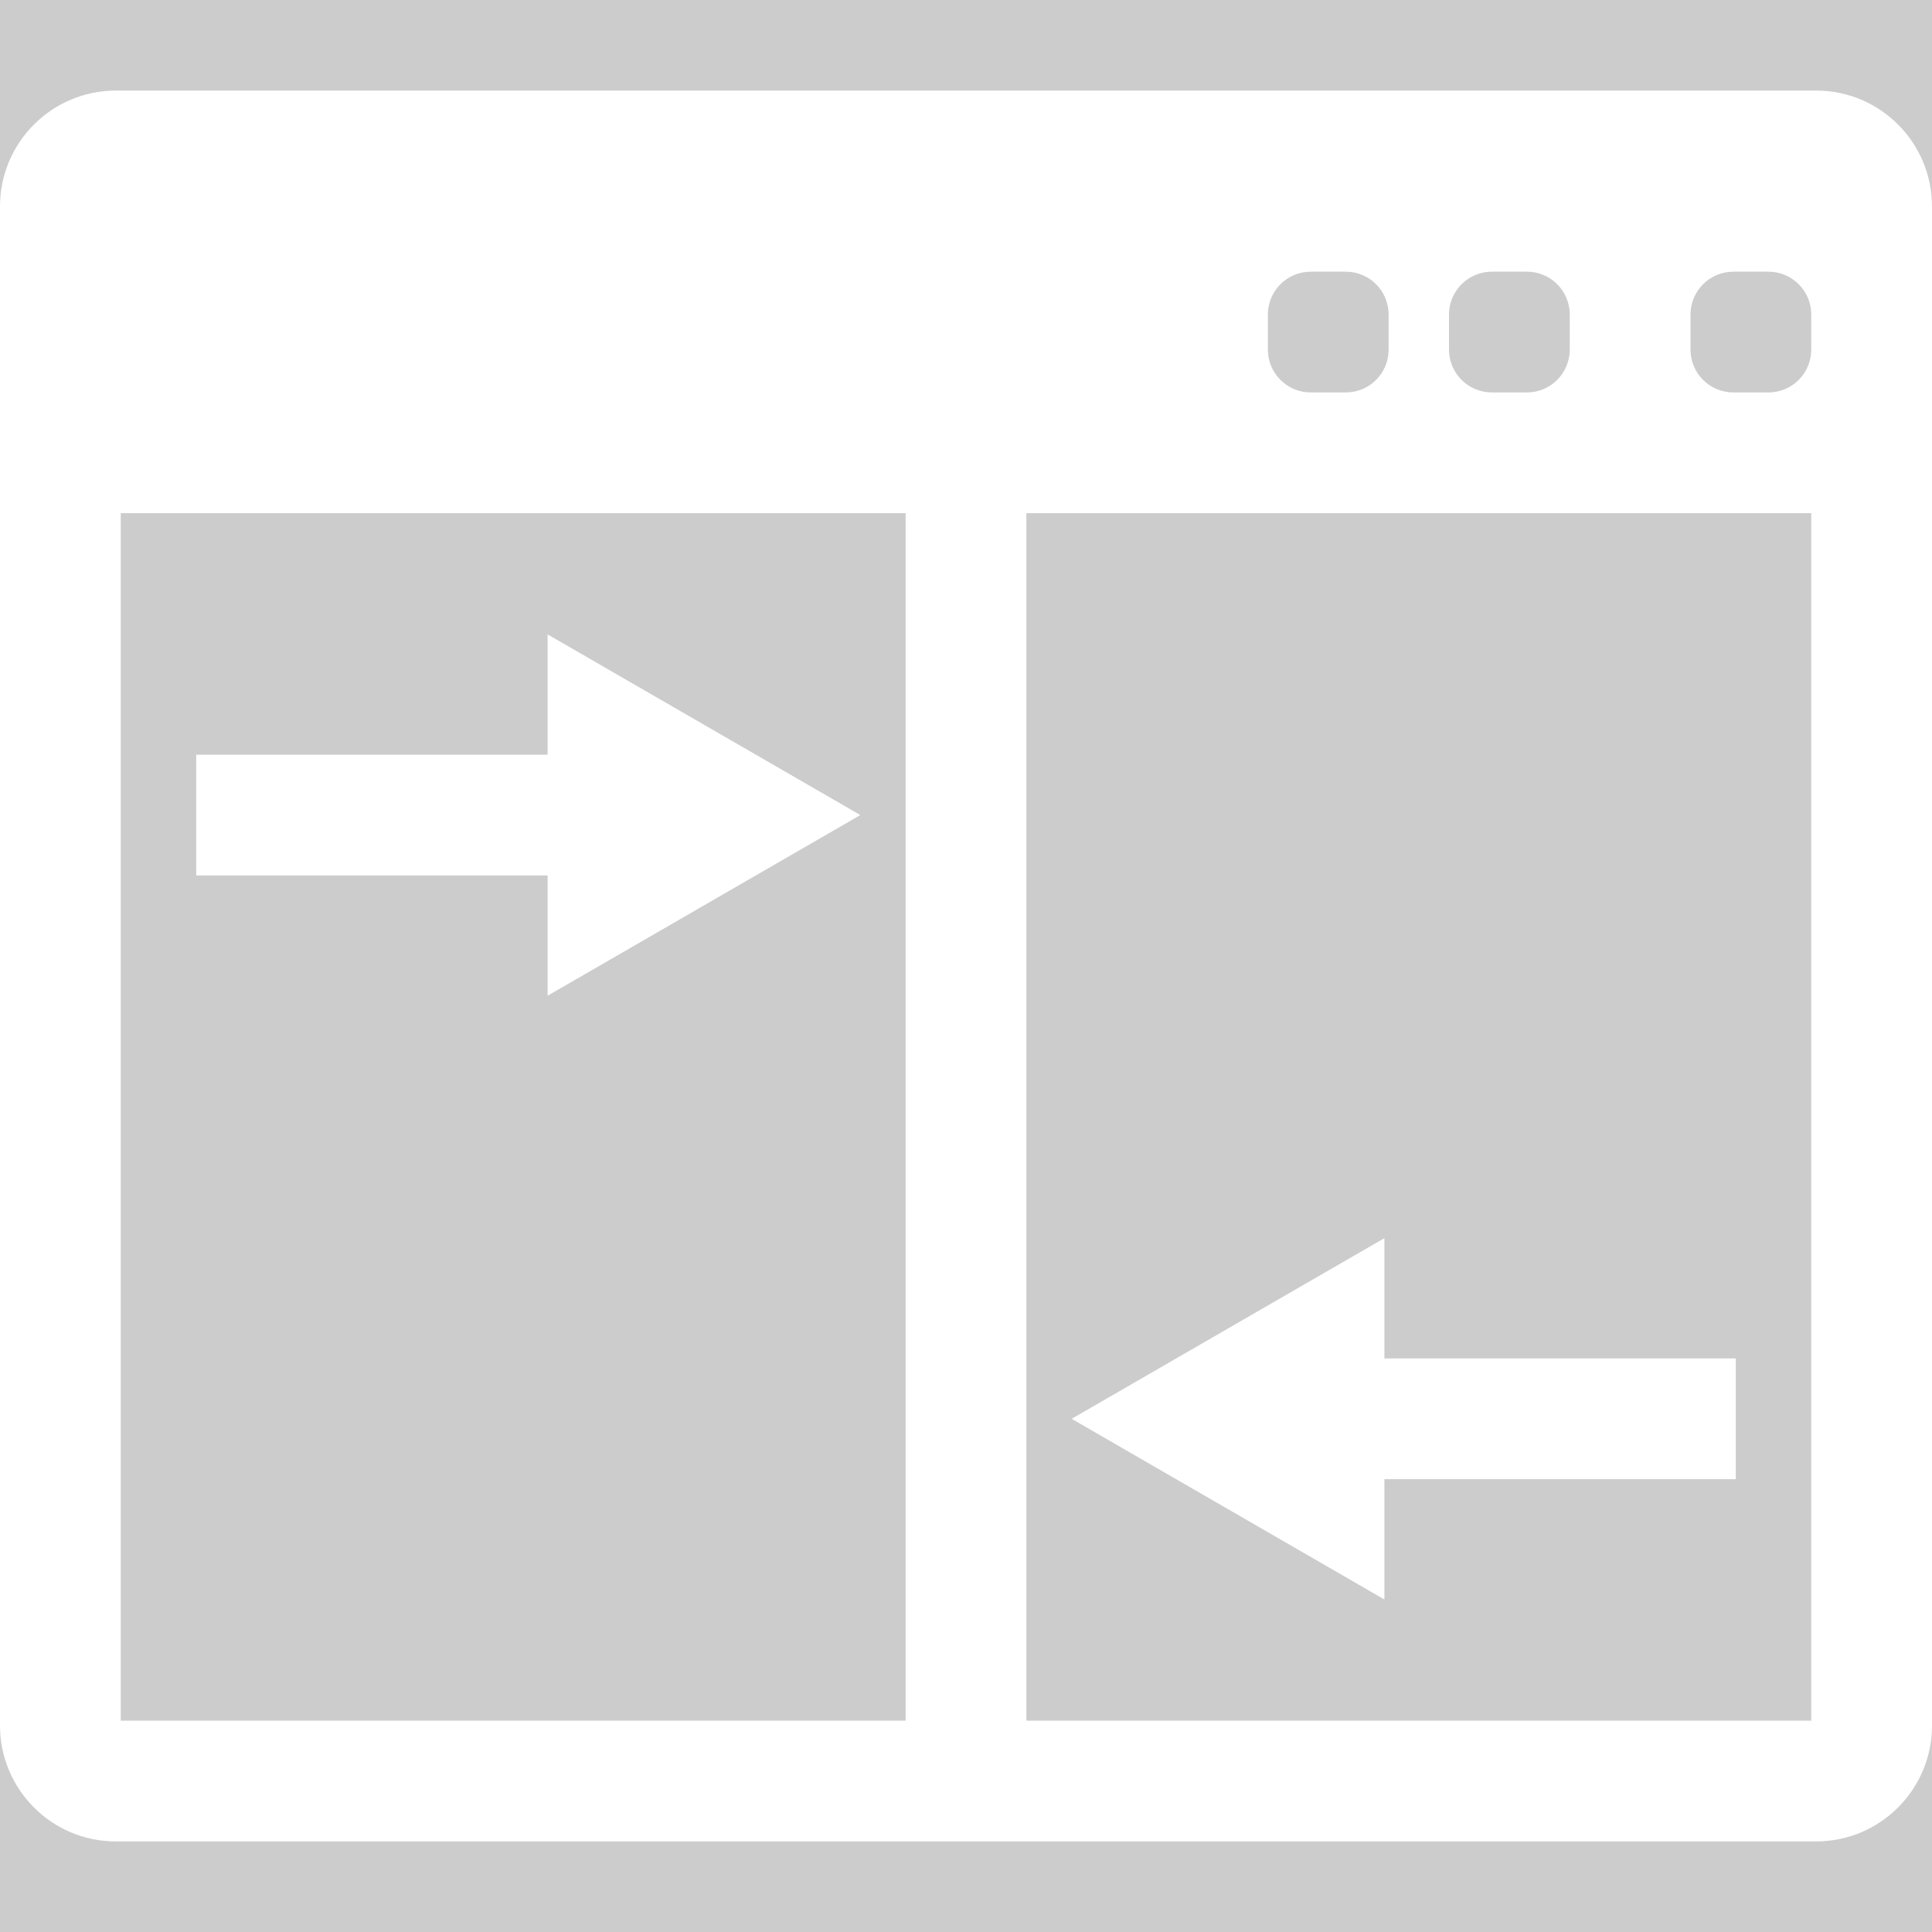
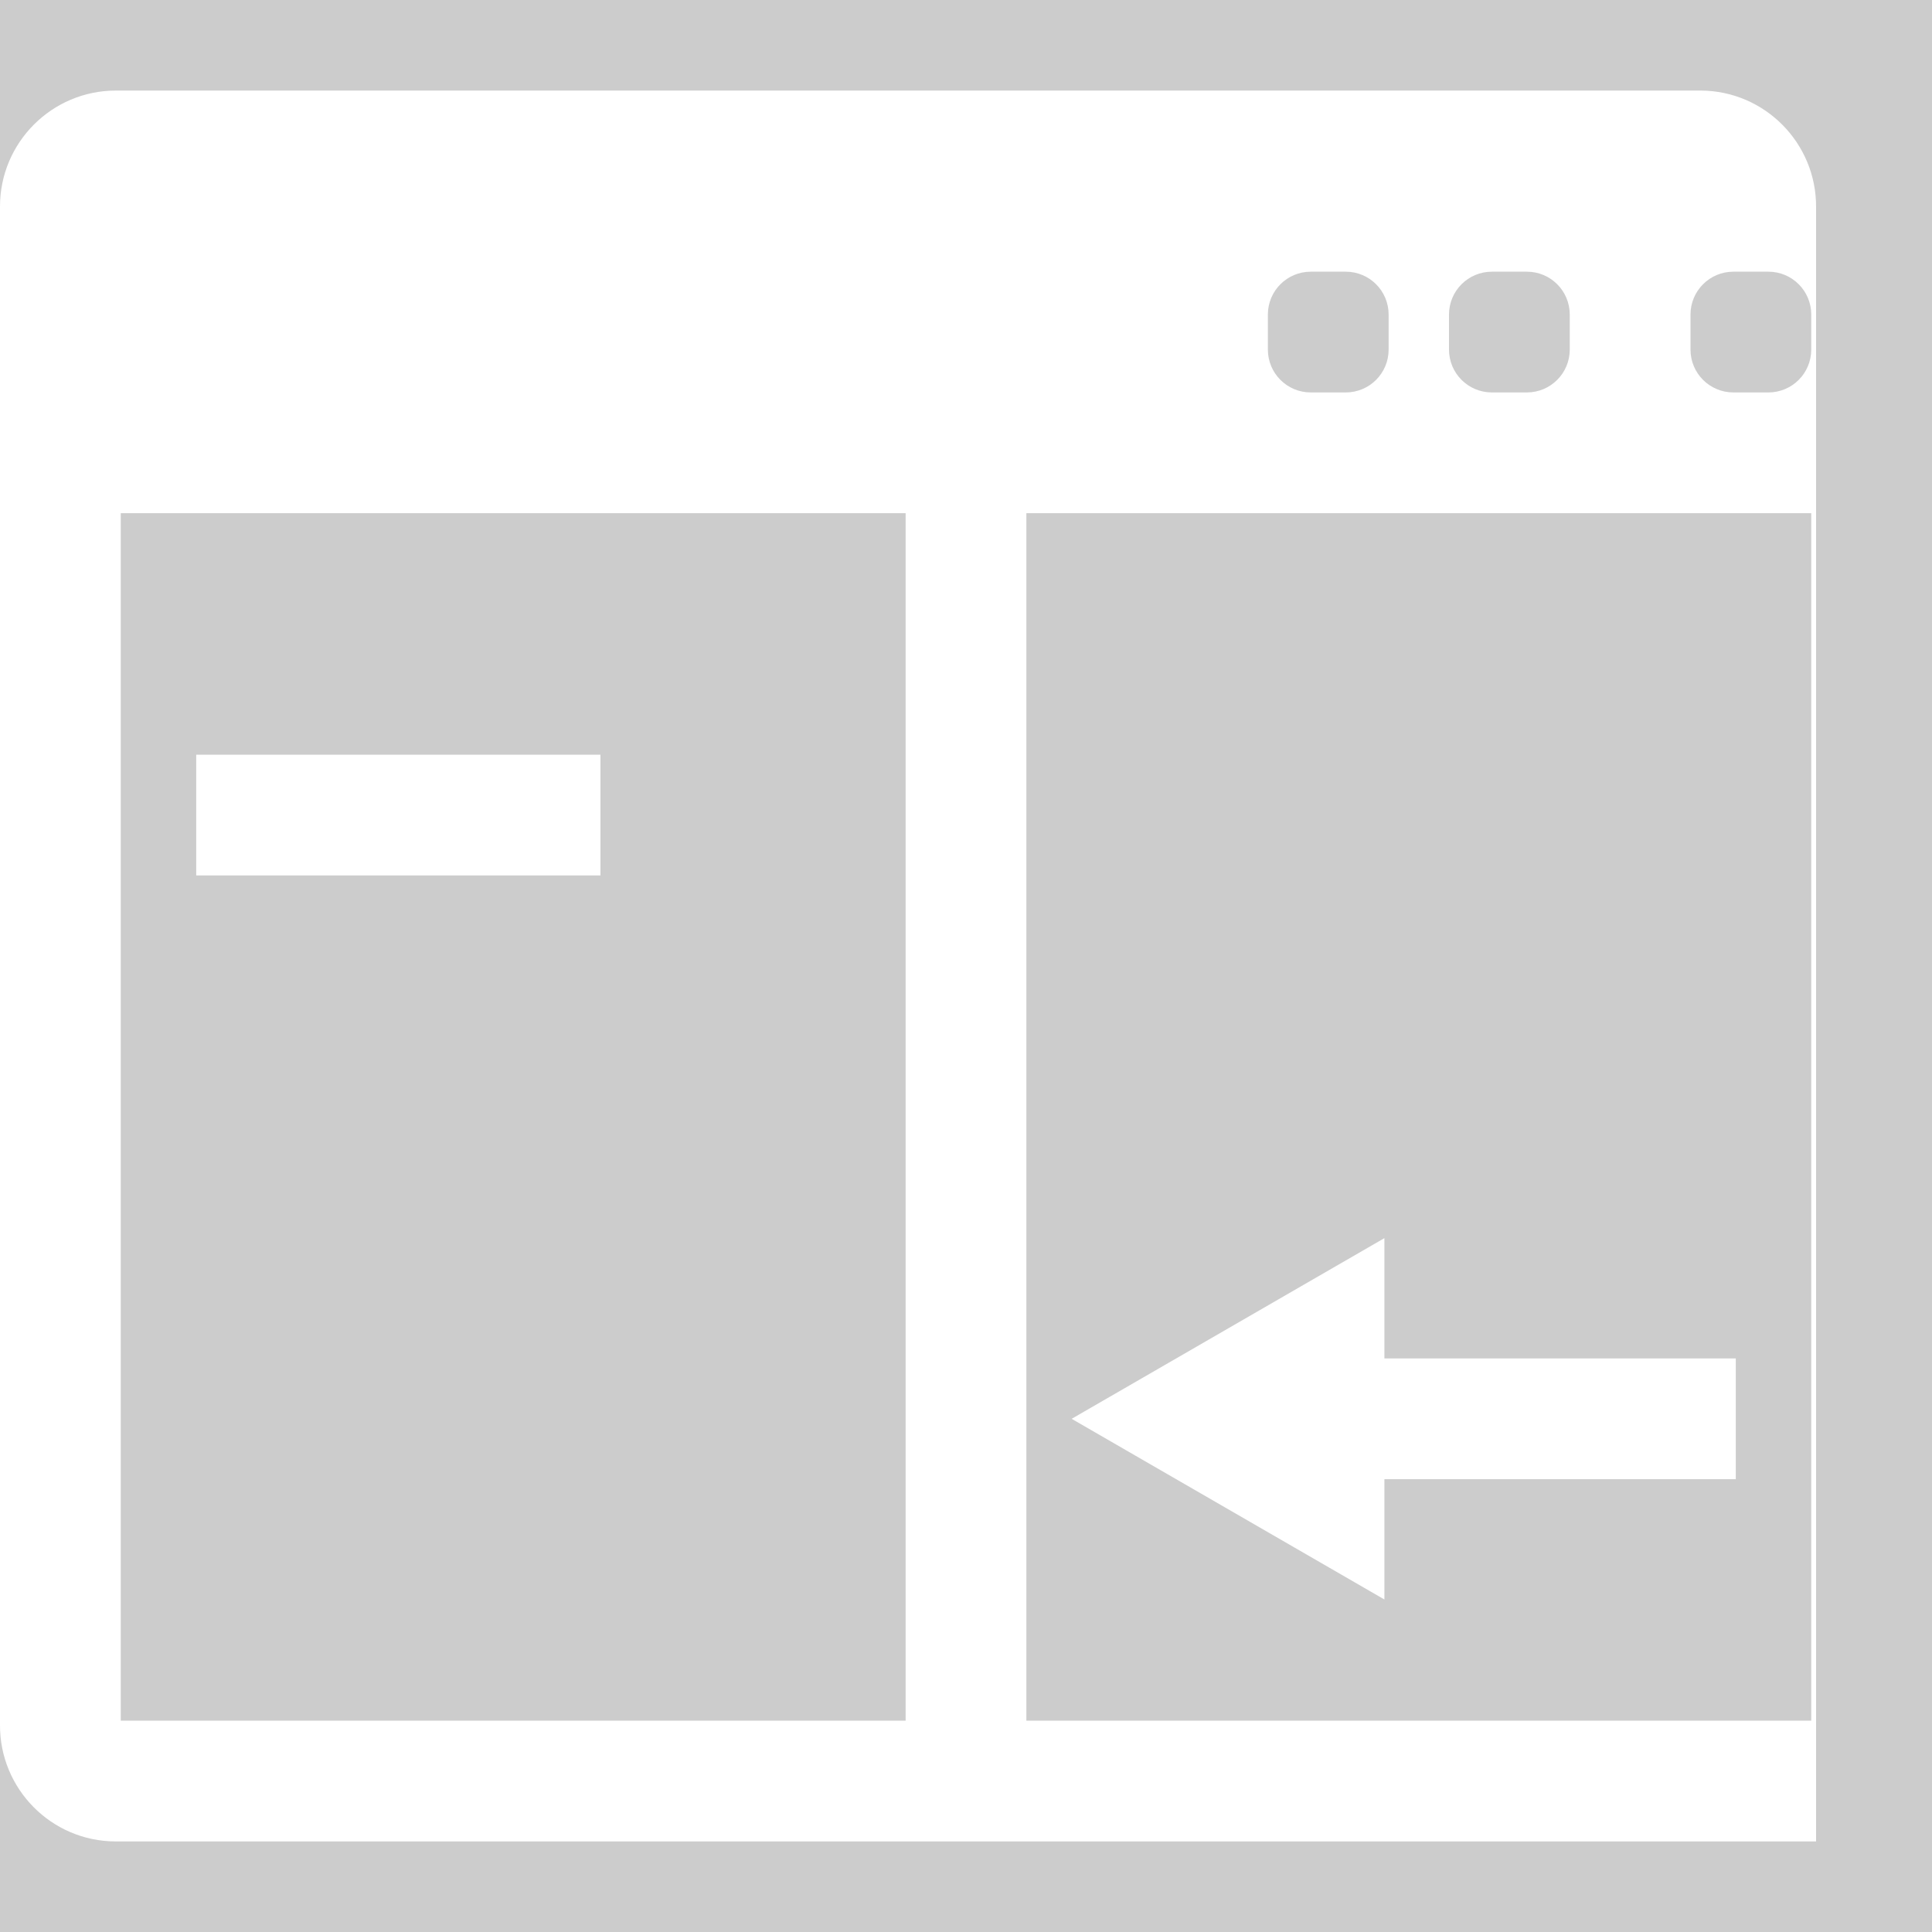
<svg xmlns="http://www.w3.org/2000/svg" id="Calque_1" viewBox="0 0 128 128">
  <rect width="100%" height="100%" fill="#cccccc" />
  <rect width="100%" height="100%" fill="#cccccc" />
  <defs>
    <style>.cls-1{fill:#fff;}.cls-2{stroke-width:8px;}.cls-2,.cls-3{stroke:#fff;stroke-miterlimit:10;}.cls-2,.cls-3,.cls-4{fill:none;}.cls-3{stroke-width:8px;}</style>
  </defs>
  <g id="interface">
-     <path class="cls-1" d="M120.32,6H7.68C3.44,6,0,9.44,0,13.68c0,.01,0,.03,0,.04V114.28c-.02,4.24,3.4,7.7,7.64,7.72,.01,0,.03,0,.04,0H120.32c4.24,0,7.68-3.44,7.68-7.68,0-.01,0-.03,0-.04V13.72c.02-4.24-3.4-7.7-7.64-7.72-.01,0-.03,0-.04,0Zm-24.32,14.84c0-1.57,1.27-2.84,2.84-2.84h2.32c1.57,0,2.84,1.27,2.84,2.84v2.32c0,1.57-1.27,2.84-2.84,2.84h-2.32c-1.57,0-2.84-1.27-2.84-2.84v-2.32Zm-12,0c0-1.57,1.27-2.84,2.84-2.84h2.32c1.57,0,2.84,1.27,2.84,2.84v2.32c0,1.57-1.27,2.84-2.84,2.84h-2.32c-1.57,0-2.84-1.27-2.84-2.84v-2.32Zm36,93.16H8V34H120V114Zm0-90.84c0,1.57-1.27,2.84-2.84,2.84h-2.32c-1.57,0-2.84-1.27-2.84-2.84h0v-2.32c0-1.57,1.27-2.84,2.84-2.84h2.32c1.57,0,2.84,1.27,2.84,2.84v2.32Z" />
+     <path class="cls-1" d="M120.32,6H7.68C3.44,6,0,9.44,0,13.68c0,.01,0,.03,0,.04V114.28c-.02,4.24,3.4,7.7,7.64,7.72,.01,0,.03,0,.04,0H120.32V13.72c.02-4.24-3.4-7.7-7.64-7.72-.01,0-.03,0-.04,0Zm-24.32,14.84c0-1.57,1.27-2.84,2.84-2.84h2.32c1.57,0,2.84,1.27,2.84,2.84v2.32c0,1.57-1.27,2.84-2.84,2.84h-2.32c-1.57,0-2.84-1.27-2.84-2.84v-2.32Zm-12,0c0-1.57,1.27-2.84,2.84-2.84h2.32c1.57,0,2.84,1.27,2.84,2.84v2.32c0,1.57-1.27,2.84-2.84,2.84h-2.32c-1.57,0-2.84-1.27-2.84-2.84v-2.32Zm36,93.16H8V34H120V114Zm0-90.84c0,1.57-1.27,2.84-2.84,2.84h-2.32c-1.57,0-2.84-1.27-2.84-2.84h0v-2.32c0-1.57,1.27-2.84,2.84-2.84h2.32c1.57,0,2.84,1.27,2.84,2.84v2.32Z" />
    <rect class="cls-4" x="8" y="34" width="112" height="80" />
    <rect class="cls-4" x="112" y="18" width="8" height="8" rx="2.84" ry="2.84" />
    <rect class="cls-4" x="96" y="18" width="8" height="8" rx="2.84" ry="2.84" />
    <rect class="cls-4" x="84" y="18" width="8" height="8" rx="2.84" ry="2.84" />
  </g>
  <line id="vertical" class="cls-2" x1="64" y1="32" x2="64" y2="116" />
  <g>
    <line class="cls-3" x1="115" y1="94" x2="88.22" y2="94" />
    <polygon class="cls-1" points="91.72 82.03 71 94 91.72 105.97 91.72 82.03" />
  </g>
  <g>
    <line class="cls-3" x1="13" y1="54" x2="39.78" y2="54" />
-     <polygon class="cls-1" points="36.28 65.97 57 54 36.28 42.03 36.28 65.97" />
  </g>
</svg>